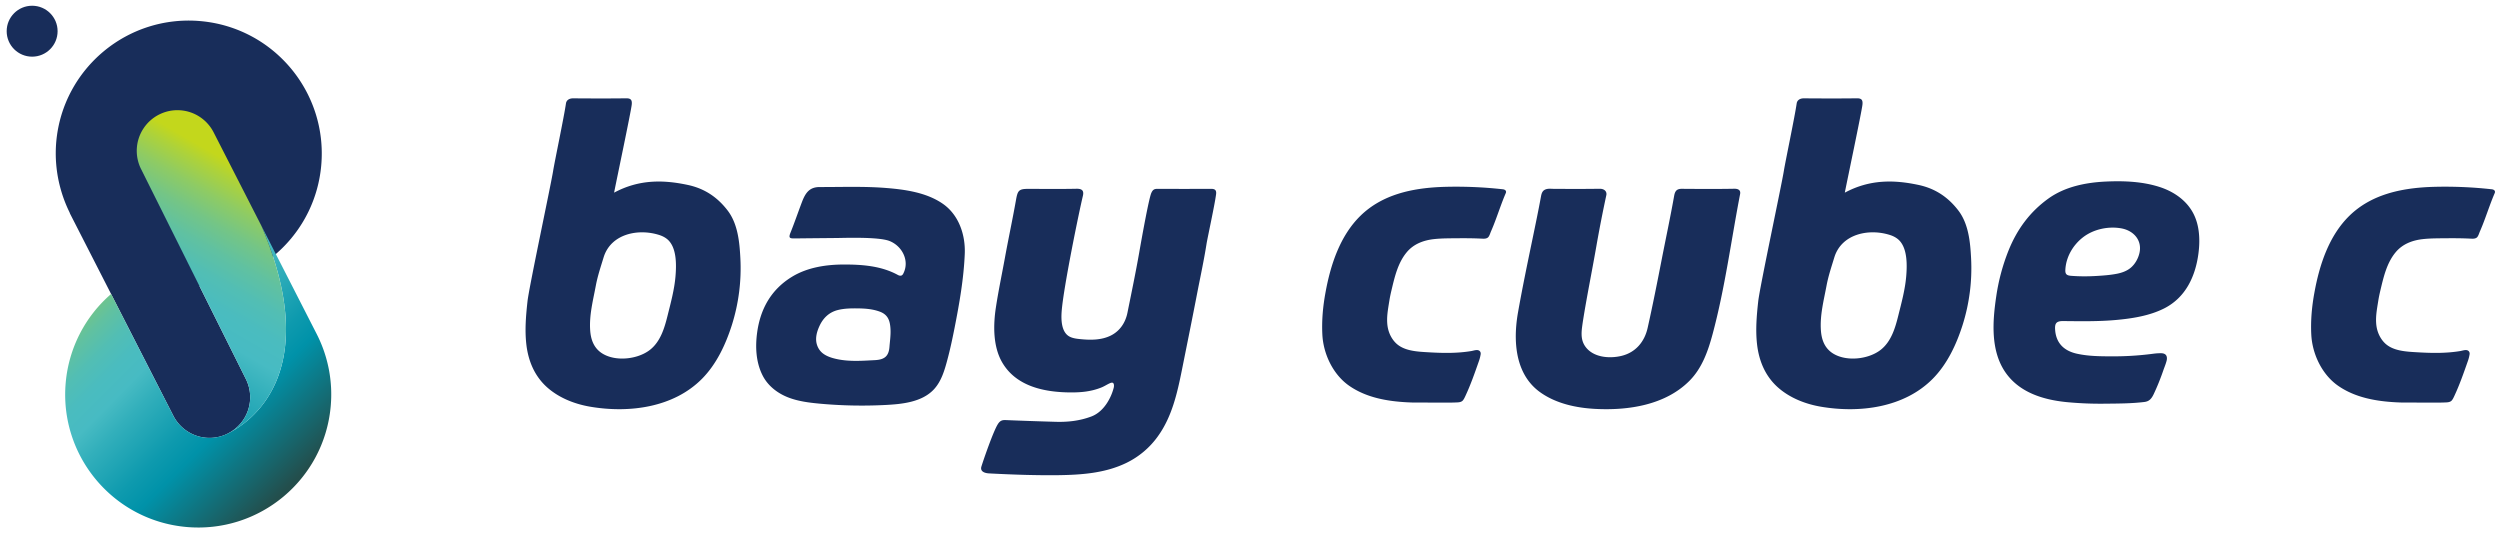
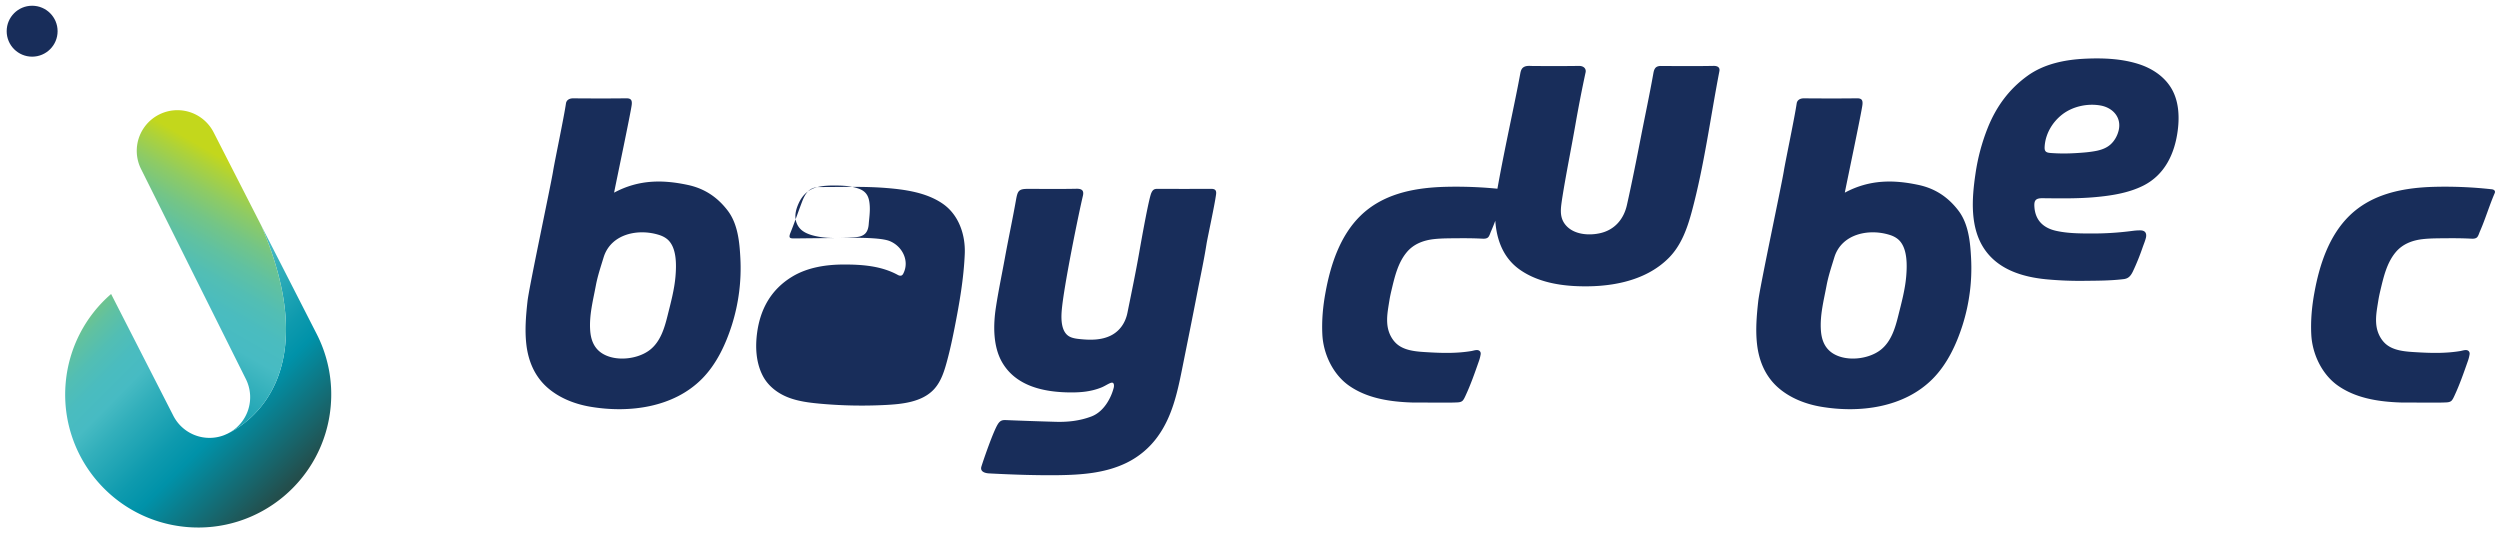
<svg xmlns="http://www.w3.org/2000/svg" id="レイヤー_1" width="206" height="44">
  <style>.st0{fill:#182d5a}</style>
-   <path class="st0" d="M84.547 39.132a114.887 114.887 0 0 1-3.049-.124c-.325-.016-.761-.14-.631-.563.164-.535.978-2.902 1.358-3.499.173-.272.343-.344.636-.332 1.375.057 2.75.104 4.125.143 1.004.029 1.979-.077 2.937-.437.563-.211 1.005-.649 1.321-1.151a4.26 4.26 0 0 0 .515-1.177.76.76 0 0 0 .032-.246c-.023-.296-.216-.229-.405-.138-.214.104-.415.235-.636.323-.85.339-1.689.415-2.603.405-2.11-.023-4.418-.497-5.567-2.474-.761-1.31-.741-3.062-.521-4.512.207-1.367.495-2.726.743-4.086.29-1.594.632-3.178.914-4.773.134-.758.217-.926.969-.927 1.335-.001 2.67.019 4.005-.01.483-.011.644.161.537.602-.29 1.198-1.587 7.473-1.744 9.479-.054.696-.043 1.773.689 2.122.243.116.515.153.783.181.871.092 1.815.106 2.613-.307.728-.377 1.173-1.063 1.333-1.856.332-1.644.676-3.29.967-4.945.204-1.164.792-4.461 1.002-4.931.114-.256.237-.338.493-.337 1.479.006 2.958.007 4.436 0 .32-.002.448.117.407.441-.106.847-.707 3.583-.791 4.115-.203 1.289-.479 2.569-.73 3.849-.419 2.176-.86 4.348-1.296 6.521-.383 1.907-.821 3.862-1.982 5.467a6.878 6.878 0 0 1-2.584 2.183c-1.753.855-3.721.991-5.64 1.017-.88.011-1.758-.002-2.636-.023zM50.602 15.875c2.039-1.094 4.027-1.073 6.074-.636 1.375.293 2.433 1.003 3.277 2.102.842 1.097.984 2.592 1.053 3.927a15.55 15.55 0 0 1-.711 5.55c-.511 1.591-1.26 3.19-2.446 4.39-2.361 2.388-6.022 2.845-9.202 2.307-1.247-.211-2.505-.692-3.483-1.528-1.096-.937-1.638-2.222-1.796-3.636-.131-1.173-.03-2.36.099-3.529.127-1.159 1.923-9.56 2.113-10.751.121-.759.897-4.442 1.055-5.548.039-.269.271-.422.593-.42 1.458.012 2.916.016 4.374-.002.405-.005.489.166.453.52-.061.586-1.312 6.498-1.453 7.254zm.655 13.671c.854.002 1.738-.267 2.324-.738.85-.682 1.175-1.786 1.427-2.8.267-1.073.563-2.148.654-3.254.072-.877.103-2.162-.511-2.877-.216-.251-.518-.415-.833-.515-1.747-.556-3.991-.088-4.582 1.851-.235.77-.49 1.524-.64 2.322-.229 1.221-.551 2.431-.465 3.683.05.735.281 1.406.901 1.844.471.33 1.09.482 1.725.484zm17.771-9.935c-1.191.011-2.381.022-3.572.036-.398.004-.489-.052-.317-.481.345-.86.606-1.635.944-2.524.31-.818.666-1.231 1.468-1.23 1.805.004 3.615-.067 5.417.074 1.594.125 3.361.369 4.709 1.298 1.334.919 1.885 2.576 1.819 4.138-.086 2.043-.439 4.063-.834 6.066-.175.884-.36 1.763-.593 2.634-.229.86-.492 1.789-1.114 2.458-.991 1.067-2.647 1.221-4.015 1.291a37.77 37.77 0 0 1-5.434-.113c-.855-.08-1.716-.191-2.518-.495-.898-.341-1.704-.952-2.146-1.819-.555-1.089-.616-2.361-.452-3.553.266-1.936 1.149-3.53 2.856-4.576 1.282-.786 2.825-1.018 4.306-1.019 1.519-.001 3.079.118 4.433.861.1.055.227.088.326.03a.34.34 0 0 0 .119-.141c.548-1.059-.1-2.292-1.153-2.695-.919-.35-3.813-.244-4.249-.24zm1.708 10.123c.34-.005.678-.022 1.012-.041.405-.023.901-.007 1.222-.294.22-.196.297-.506.32-.8.039-.488.114-.988.087-1.478-.036-.677-.192-1.185-.878-1.44-.552-.205-1.141-.258-1.725-.268-.568-.009-1.168-.008-1.722.13-.724.18-1.217.648-1.526 1.316-.159.343-.278.713-.278 1.091.001.437.188.869.53 1.147.247.2.548.322.854.41.68.194 1.394.238 2.104.227zm54.166-1.88c-.011-.71.061-1.424.18-2.1.36-2.041.784-4.071 1.204-6.101.239-1.157.48-2.309.693-3.472.039-.211.097-.42.293-.534.232-.134.516-.087.773-.085l1.313.005c.875.002 1.576 0 2.451-.012.42-.006.612.25.553.526a109.58 109.58 0 0 0-.813 4.155c-.362 2.087-.791 4.165-1.121 6.256-.097.696-.242 1.414.184 2.036.636.928 1.984 1.039 2.989.799 1.172-.28 1.907-1.157 2.165-2.309.421-1.878.794-3.766 1.162-5.655.336-1.722.703-3.435 1.011-5.162.026-.148.054-.3.135-.426.115-.18.312-.218.511-.216 1.438.01 2.876.021 4.314-.006.301-.006.552.096.486.438-.741 3.839-1.25 7.758-2.265 11.534-.375 1.393-.863 2.797-1.898 3.843-1.993 2.013-5.052 2.468-7.766 2.326-1.577-.082-3.243-.438-4.547-1.373-1.473-1.054-1.981-2.747-2.007-4.467zm45.343 5.276c-1.893-.193-3.831-.789-4.973-2.412-1.265-1.797-1.088-4.225-.783-6.286a16.638 16.638 0 0 1 1.013-3.786c.705-1.752 1.758-3.184 3.279-4.28 1.374-.99 3.104-1.332 4.766-1.407 1.463-.066 2.998-.005 4.402.448 1.035.334 1.999.945 2.6 1.869.685 1.051.761 2.377.605 3.589-.246 1.908-1.058 3.66-2.843 4.556-1.199.602-2.611.822-3.934.943-1.447.132-2.903.107-4.354.091-.602-.007-.719.201-.679.734.082 1.095.736 1.719 1.786 1.954.965.216 1.968.217 2.952.22a24.94 24.94 0 0 0 3.09-.183c.233-.028.465-.064.7-.071.177-.005.38-.021.534.085.164.114.169.342.126.519-.069.283-.189.554-.283.829a19.095 19.095 0 0 1-.793 1.953c-.112.228-.25.453-.493.558a.982.982 0 0 1-.277.071c-1.046.127-2.091.128-3.143.139a29.267 29.267 0 0 1-3.298-.133zm2.035-10.369c.141-.005.282-.011.423-.019.576-.033 1.173-.074 1.742-.187.416-.082.835-.234 1.157-.517.339-.298.576-.726.682-1.162.261-1.072-.476-1.884-1.505-2.062-1.075-.187-2.292.077-3.155.752-.771.603-1.319 1.504-1.425 2.484a3.463 3.463 0 0 0-.014.178c-.021.391.135.473.495.501.532.041 1.067.049 1.6.032zM116.438 33.17a31.33 31.33 0 0 1-.433-.018c-1.68-.082-3.422-.384-4.828-1.362-1.338-.93-2.135-2.621-2.215-4.226-.058-1.159.047-2.308.257-3.449.412-2.274 1.193-4.686 2.888-6.339 1.791-1.748 4.235-2.268 6.659-2.371a34.872 34.872 0 0 1 5.073.192c.177.02.317.129.236.318-.292.675-.534 1.39-.792 2.086-.132.358-.27.714-.424 1.063-.063.143-.123.367-.23.482-.107.114-.299.13-.444.122-.689-.036-1.38-.043-2.07-.036-.644.006-1.298 0-1.94.069-.861.093-1.679.393-2.249 1.071-.748.889-1.009 2.062-1.272 3.163-.069.287-.129.576-.175.867-.107.686-.245 1.363-.146 2.061.07.495.285.984.633 1.353.674.717 1.812.757 2.73.812 1.19.071 2.364.094 3.543-.102.217-.036.588-.193.737.066.036.062.04.138.03.209a3.24 3.24 0 0 1-.172.635c-.328.939-.657 1.875-1.078 2.778-.063.134-.118.261-.212.376-.103.127-.283.159-.44.167-.588.03-1.172.015-1.761.015-.636.001-1.27-.002-1.905-.002zm81.488 0a31.33 31.33 0 0 1-.433-.018c-1.68-.082-3.422-.384-4.828-1.362-1.338-.93-2.135-2.621-2.215-4.226-.058-1.159.047-2.308.257-3.449.412-2.274 1.193-4.686 2.888-6.339 1.791-1.748 4.235-2.268 6.659-2.371a34.872 34.872 0 0 1 5.073.192c.177.02.317.129.236.318-.292.675-.534 1.39-.792 2.086-.132.358-.27.714-.424 1.063-.063.143-.123.367-.23.482-.107.114-.299.13-.444.122-.689-.036-1.38-.043-2.07-.036-.644.006-1.298 0-1.94.069-.861.093-1.679.393-2.249 1.071-.748.889-1.009 2.062-1.272 3.163-.069.287-.129.576-.175.867-.107.686-.245 1.363-.146 2.061.07.495.285.984.633 1.353.674.717 1.812.757 2.73.812 1.19.071 2.364.094 3.543-.102.217-.036.588-.193.737.066.036.062.04.138.03.209a3.24 3.24 0 0 1-.172.635c-.328.939-.657 1.875-1.078 2.778-.063.134-.118.261-.212.376-.103.127-.283.159-.44.167-.588.03-1.172.015-1.761.015-.635.001-1.27-.002-1.905-.002zm-45.913-17.295c2.039-1.094 4.027-1.073 6.074-.636 1.375.293 2.433 1.003 3.277 2.102.842 1.097.984 2.592 1.053 3.927a15.55 15.55 0 0 1-.711 5.55c-.511 1.591-1.26 3.19-2.446 4.39-2.361 2.388-6.022 2.845-9.202 2.307-1.247-.211-2.505-.692-3.483-1.528-1.096-.937-1.638-2.222-1.796-3.636-.131-1.173-.03-2.36.099-3.529.127-1.159 1.923-9.56 2.113-10.751.121-.759.897-4.442 1.055-5.548.039-.269.271-.422.593-.42 1.458.012 2.916.016 4.374-.002.405-.005.489.166.453.52-.061.586-1.312 6.498-1.453 7.254zm.655 13.671c.855.002 1.738-.267 2.324-.738.85-.682 1.175-1.786 1.427-2.8.267-1.073.563-2.148.654-3.254.072-.877.103-2.162-.511-2.877-.216-.251-.518-.415-.833-.515-1.747-.556-3.991-.088-4.582 1.851-.235.77-.49 1.524-.64 2.322-.229 1.221-.551 2.431-.465 3.683.05.735.281 1.406.901 1.844.471.33 1.09.482 1.725.484z" />
+   <path class="st0" d="M84.547 39.132a114.887 114.887 0 0 1-3.049-.124c-.325-.016-.761-.14-.631-.563.164-.535.978-2.902 1.358-3.499.173-.272.343-.344.636-.332 1.375.057 2.75.104 4.125.143 1.004.029 1.979-.077 2.937-.437.563-.211 1.005-.649 1.321-1.151a4.26 4.26 0 0 0 .515-1.177.76.76 0 0 0 .032-.246c-.023-.296-.216-.229-.405-.138-.214.104-.415.235-.636.323-.85.339-1.689.415-2.603.405-2.11-.023-4.418-.497-5.567-2.474-.761-1.31-.741-3.062-.521-4.512.207-1.367.495-2.726.743-4.086.29-1.594.632-3.178.914-4.773.134-.758.217-.926.969-.927 1.335-.001 2.67.019 4.005-.01.483-.011.644.161.537.602-.29 1.198-1.587 7.473-1.744 9.479-.054.696-.043 1.773.689 2.122.243.116.515.153.783.181.871.092 1.815.106 2.613-.307.728-.377 1.173-1.063 1.333-1.856.332-1.644.676-3.29.967-4.945.204-1.164.792-4.461 1.002-4.931.114-.256.237-.338.493-.337 1.479.006 2.958.007 4.436 0 .32-.002.448.117.407.441-.106.847-.707 3.583-.791 4.115-.203 1.289-.479 2.569-.73 3.849-.419 2.176-.86 4.348-1.296 6.521-.383 1.907-.821 3.862-1.982 5.467a6.878 6.878 0 0 1-2.584 2.183c-1.753.855-3.721.991-5.64 1.017-.88.011-1.758-.002-2.636-.023zM50.602 15.875c2.039-1.094 4.027-1.073 6.074-.636 1.375.293 2.433 1.003 3.277 2.102.842 1.097.984 2.592 1.053 3.927a15.55 15.55 0 0 1-.711 5.55c-.511 1.591-1.26 3.19-2.446 4.39-2.361 2.388-6.022 2.845-9.202 2.307-1.247-.211-2.505-.692-3.483-1.528-1.096-.937-1.638-2.222-1.796-3.636-.131-1.173-.03-2.36.099-3.529.127-1.159 1.923-9.56 2.113-10.751.121-.759.897-4.442 1.055-5.548.039-.269.271-.422.593-.42 1.458.012 2.916.016 4.374-.002.405-.005.489.166.453.52-.061.586-1.312 6.498-1.453 7.254zm.655 13.671c.854.002 1.738-.267 2.324-.738.85-.682 1.175-1.786 1.427-2.8.267-1.073.563-2.148.654-3.254.072-.877.103-2.162-.511-2.877-.216-.251-.518-.415-.833-.515-1.747-.556-3.991-.088-4.582 1.851-.235.77-.49 1.524-.64 2.322-.229 1.221-.551 2.431-.465 3.683.05.735.281 1.406.901 1.844.471.33 1.09.482 1.725.484zm17.771-9.935c-1.191.011-2.381.022-3.572.036-.398.004-.489-.052-.317-.481.345-.86.606-1.635.944-2.524.31-.818.666-1.231 1.468-1.23 1.805.004 3.615-.067 5.417.074 1.594.125 3.361.369 4.709 1.298 1.334.919 1.885 2.576 1.819 4.138-.086 2.043-.439 4.063-.834 6.066-.175.884-.36 1.763-.593 2.634-.229.86-.492 1.789-1.114 2.458-.991 1.067-2.647 1.221-4.015 1.291a37.77 37.77 0 0 1-5.434-.113c-.855-.08-1.716-.191-2.518-.495-.898-.341-1.704-.952-2.146-1.819-.555-1.089-.616-2.361-.452-3.553.266-1.936 1.149-3.53 2.856-4.576 1.282-.786 2.825-1.018 4.306-1.019 1.519-.001 3.079.118 4.433.861.1.055.227.088.326.03a.34.34 0 0 0 .119-.141c.548-1.059-.1-2.292-1.153-2.695-.919-.35-3.813-.244-4.249-.24zc.34-.005.678-.022 1.012-.041.405-.023.901-.007 1.222-.294.22-.196.297-.506.32-.8.039-.488.114-.988.087-1.478-.036-.677-.192-1.185-.878-1.44-.552-.205-1.141-.258-1.725-.268-.568-.009-1.168-.008-1.722.13-.724.18-1.217.648-1.526 1.316-.159.343-.278.713-.278 1.091.001.437.188.869.53 1.147.247.2.548.322.854.41.68.194 1.394.238 2.104.227zm54.166-1.88c-.011-.71.061-1.424.18-2.1.36-2.041.784-4.071 1.204-6.101.239-1.157.48-2.309.693-3.472.039-.211.097-.42.293-.534.232-.134.516-.087.773-.085l1.313.005c.875.002 1.576 0 2.451-.012.42-.006.612.25.553.526a109.58 109.58 0 0 0-.813 4.155c-.362 2.087-.791 4.165-1.121 6.256-.097.696-.242 1.414.184 2.036.636.928 1.984 1.039 2.989.799 1.172-.28 1.907-1.157 2.165-2.309.421-1.878.794-3.766 1.162-5.655.336-1.722.703-3.435 1.011-5.162.026-.148.054-.3.135-.426.115-.18.312-.218.511-.216 1.438.01 2.876.021 4.314-.006.301-.006.552.096.486.438-.741 3.839-1.25 7.758-2.265 11.534-.375 1.393-.863 2.797-1.898 3.843-1.993 2.013-5.052 2.468-7.766 2.326-1.577-.082-3.243-.438-4.547-1.373-1.473-1.054-1.981-2.747-2.007-4.467zm45.343 5.276c-1.893-.193-3.831-.789-4.973-2.412-1.265-1.797-1.088-4.225-.783-6.286a16.638 16.638 0 0 1 1.013-3.786c.705-1.752 1.758-3.184 3.279-4.28 1.374-.99 3.104-1.332 4.766-1.407 1.463-.066 2.998-.005 4.402.448 1.035.334 1.999.945 2.6 1.869.685 1.051.761 2.377.605 3.589-.246 1.908-1.058 3.66-2.843 4.556-1.199.602-2.611.822-3.934.943-1.447.132-2.903.107-4.354.091-.602-.007-.719.201-.679.734.082 1.095.736 1.719 1.786 1.954.965.216 1.968.217 2.952.22a24.94 24.94 0 0 0 3.09-.183c.233-.028.465-.064.7-.071.177-.005.38-.021.534.085.164.114.169.342.126.519-.069.283-.189.554-.283.829a19.095 19.095 0 0 1-.793 1.953c-.112.228-.25.453-.493.558a.982.982 0 0 1-.277.071c-1.046.127-2.091.128-3.143.139a29.267 29.267 0 0 1-3.298-.133zm2.035-10.369c.141-.005.282-.011.423-.019.576-.033 1.173-.074 1.742-.187.416-.082.835-.234 1.157-.517.339-.298.576-.726.682-1.162.261-1.072-.476-1.884-1.505-2.062-1.075-.187-2.292.077-3.155.752-.771.603-1.319 1.504-1.425 2.484a3.463 3.463 0 0 0-.014.178c-.021.391.135.473.495.501.532.041 1.067.049 1.6.032zM116.438 33.17a31.33 31.33 0 0 1-.433-.018c-1.68-.082-3.422-.384-4.828-1.362-1.338-.93-2.135-2.621-2.215-4.226-.058-1.159.047-2.308.257-3.449.412-2.274 1.193-4.686 2.888-6.339 1.791-1.748 4.235-2.268 6.659-2.371a34.872 34.872 0 0 1 5.073.192c.177.02.317.129.236.318-.292.675-.534 1.39-.792 2.086-.132.358-.27.714-.424 1.063-.063.143-.123.367-.23.482-.107.114-.299.13-.444.122-.689-.036-1.38-.043-2.07-.036-.644.006-1.298 0-1.94.069-.861.093-1.679.393-2.249 1.071-.748.889-1.009 2.062-1.272 3.163-.069.287-.129.576-.175.867-.107.686-.245 1.363-.146 2.061.07.495.285.984.633 1.353.674.717 1.812.757 2.73.812 1.19.071 2.364.094 3.543-.102.217-.036.588-.193.737.066.036.062.04.138.03.209a3.24 3.24 0 0 1-.172.635c-.328.939-.657 1.875-1.078 2.778-.063.134-.118.261-.212.376-.103.127-.283.159-.44.167-.588.03-1.172.015-1.761.015-.636.001-1.27-.002-1.905-.002zm81.488 0a31.33 31.33 0 0 1-.433-.018c-1.68-.082-3.422-.384-4.828-1.362-1.338-.93-2.135-2.621-2.215-4.226-.058-1.159.047-2.308.257-3.449.412-2.274 1.193-4.686 2.888-6.339 1.791-1.748 4.235-2.268 6.659-2.371a34.872 34.872 0 0 1 5.073.192c.177.02.317.129.236.318-.292.675-.534 1.39-.792 2.086-.132.358-.27.714-.424 1.063-.063.143-.123.367-.23.482-.107.114-.299.13-.444.122-.689-.036-1.38-.043-2.07-.036-.644.006-1.298 0-1.94.069-.861.093-1.679.393-2.249 1.071-.748.889-1.009 2.062-1.272 3.163-.069.287-.129.576-.175.867-.107.686-.245 1.363-.146 2.061.07.495.285.984.633 1.353.674.717 1.812.757 2.73.812 1.19.071 2.364.094 3.543-.102.217-.036.588-.193.737.066.036.062.04.138.03.209a3.24 3.24 0 0 1-.172.635c-.328.939-.657 1.875-1.078 2.778-.063.134-.118.261-.212.376-.103.127-.283.159-.44.167-.588.03-1.172.015-1.761.015-.635.001-1.27-.002-1.905-.002zm-45.913-17.295c2.039-1.094 4.027-1.073 6.074-.636 1.375.293 2.433 1.003 3.277 2.102.842 1.097.984 2.592 1.053 3.927a15.55 15.55 0 0 1-.711 5.55c-.511 1.591-1.26 3.19-2.446 4.39-2.361 2.388-6.022 2.845-9.202 2.307-1.247-.211-2.505-.692-3.483-1.528-1.096-.937-1.638-2.222-1.796-3.636-.131-1.173-.03-2.36.099-3.529.127-1.159 1.923-9.56 2.113-10.751.121-.759.897-4.442 1.055-5.548.039-.269.271-.422.593-.42 1.458.012 2.916.016 4.374-.002.405-.005.489.166.453.52-.061.586-1.312 6.498-1.453 7.254zm.655 13.671c.855.002 1.738-.267 2.324-.738.85-.682 1.175-1.786 1.427-2.8.267-1.073.563-2.148.654-3.254.072-.877.103-2.162-.511-2.877-.216-.251-.518-.415-.833-.515-1.747-.556-3.991-.088-4.582 1.851-.235.77-.49 1.524-.64 2.322-.229 1.221-.551 2.431-.465 3.683.05.735.281 1.406.901 1.844.471.33 1.09.482 1.725.484z" />
  <circle class="st0" cx="2.648" cy="2.571" r="2.098" />
-   <path class="st0" d="M16.553 1.742C10.525 1.19 5.19 5.629 4.638 11.657a10.933 10.933 0 0 0 .333 3.818c.187.7.44 1.372.755 2.013.02.045.035.098.057.141l3.371 6.596 5.113 10.004a3.351 3.351 0 0 0 4.173 1.641l.018-.007c.082-.031.163-.068.243-.106l.091-.044a3.349 3.349 0 0 0 1.47-4.476l-3.826-7.665c5.218-.417 9.538-4.525 10.032-9.916.552-6.028-3.887-11.362-9.915-11.914z" />
  <linearGradient id="SVGID_1_" gradientUnits="userSpaceOnUse" x1="85.004" y1="-23.882" x2="69.216" y2="2.616" gradientTransform="rotate(-.81 3045.955 4057.168)">
    <stop offset="0" stop-color="#c3d71c" />
    <stop offset=".038" stop-color="#add23a" />
    <stop offset=".099" stop-color="#8ecb64" />
    <stop offset=".161" stop-color="#74c586" />
    <stop offset=".224" stop-color="#60c1a1" />
    <stop offset=".287" stop-color="#52beb4" />
    <stop offset=".353" stop-color="#4abcbf" />
    <stop offset=".423" stop-color="#47bbc3" />
    <stop offset=".496" stop-color="#32afbb" />
    <stop offset=".644" stop-color="#0e9aae" />
    <stop offset=".722" stop-color="#0092a9" />
    <stop offset=".921" stop-color="#196267" />
    <stop offset="1" stop-color="#234e4c" />
  </linearGradient>
  <linearGradient id="SVGID_2_" gradientUnits="userSpaceOnUse" x1="61.883" y1="-20.601" x2="80.294" y2="-1.678" gradientTransform="rotate(-.81 3045.955 4057.168)">
    <stop offset="0" stop-color="#c3d71c" />
    <stop offset=".038" stop-color="#add23a" />
    <stop offset=".099" stop-color="#8ecb64" />
    <stop offset=".161" stop-color="#74c586" />
    <stop offset=".224" stop-color="#60c1a1" />
    <stop offset=".287" stop-color="#52beb4" />
    <stop offset=".353" stop-color="#4abcbf" />
    <stop offset=".423" stop-color="#47bbc3" />
    <stop offset=".496" stop-color="#32afbb" />
    <stop offset=".644" stop-color="#0e9aae" />
    <stop offset=".722" stop-color="#0092a9" />
    <stop offset=".921" stop-color="#196267" />
    <stop offset="1" stop-color="#234e4c" />
  </linearGradient>
  <path d="M26.107 27.545l-.005-.012-.032-.062-.005-.009-4.53-8.863c5.226 12.27-1.082 16.298-2.743 17.113l-.031.017c-.02.01-.04.017-.06.026a3.934 3.934 0 0 1-.243.106l-.018.007a3.35 3.35 0 0 1-4.173-1.641L9.155 24.225a10.921 10.921 0 0 0-3.738 7.281c-.552 6.028 3.887 11.363 9.916 11.915 6.028.552 11.363-3.887 11.915-9.916a10.93 10.93 0 0 0-1.141-5.96z" fill="url(#SVGID_2_)" />
  <linearGradient id="SVGID_3_" gradientUnits="userSpaceOnUse" x1="77.711" y1="-28.227" x2="61.924" y2="-1.729" gradientTransform="rotate(-.81 3045.955 4057.168)">
    <stop offset="0" stop-color="#c3d71c" />
    <stop offset=".038" stop-color="#add23a" />
    <stop offset=".099" stop-color="#8ecb64" />
    <stop offset=".161" stop-color="#74c586" />
    <stop offset=".224" stop-color="#60c1a1" />
    <stop offset=".287" stop-color="#52beb4" />
    <stop offset=".353" stop-color="#4abcbf" />
    <stop offset=".423" stop-color="#47bbc3" />
    <stop offset=".496" stop-color="#32afbb" />
    <stop offset=".644" stop-color="#0e9aae" />
    <stop offset=".722" stop-color="#0092a9" />
    <stop offset=".921" stop-color="#196267" />
    <stop offset="1" stop-color="#234e4c" />
  </linearGradient>
  <path d="M21.535 18.599l-3.918-7.666a3.35 3.35 0 1 0-5.995 2.993l3.82 7.654h-.001l4.82 9.657a3.349 3.349 0 0 1-1.47 4.476c1.662-.816 7.97-4.843 2.744-17.114z" fill="url(#SVGID_3_)" />
-   <path class="st0" d="M18.458 35.863l-.018.007.018-.007zm.303-.133l.031-.017-.091.044c.02-.01.041-.017.06-.027z" />
</svg>